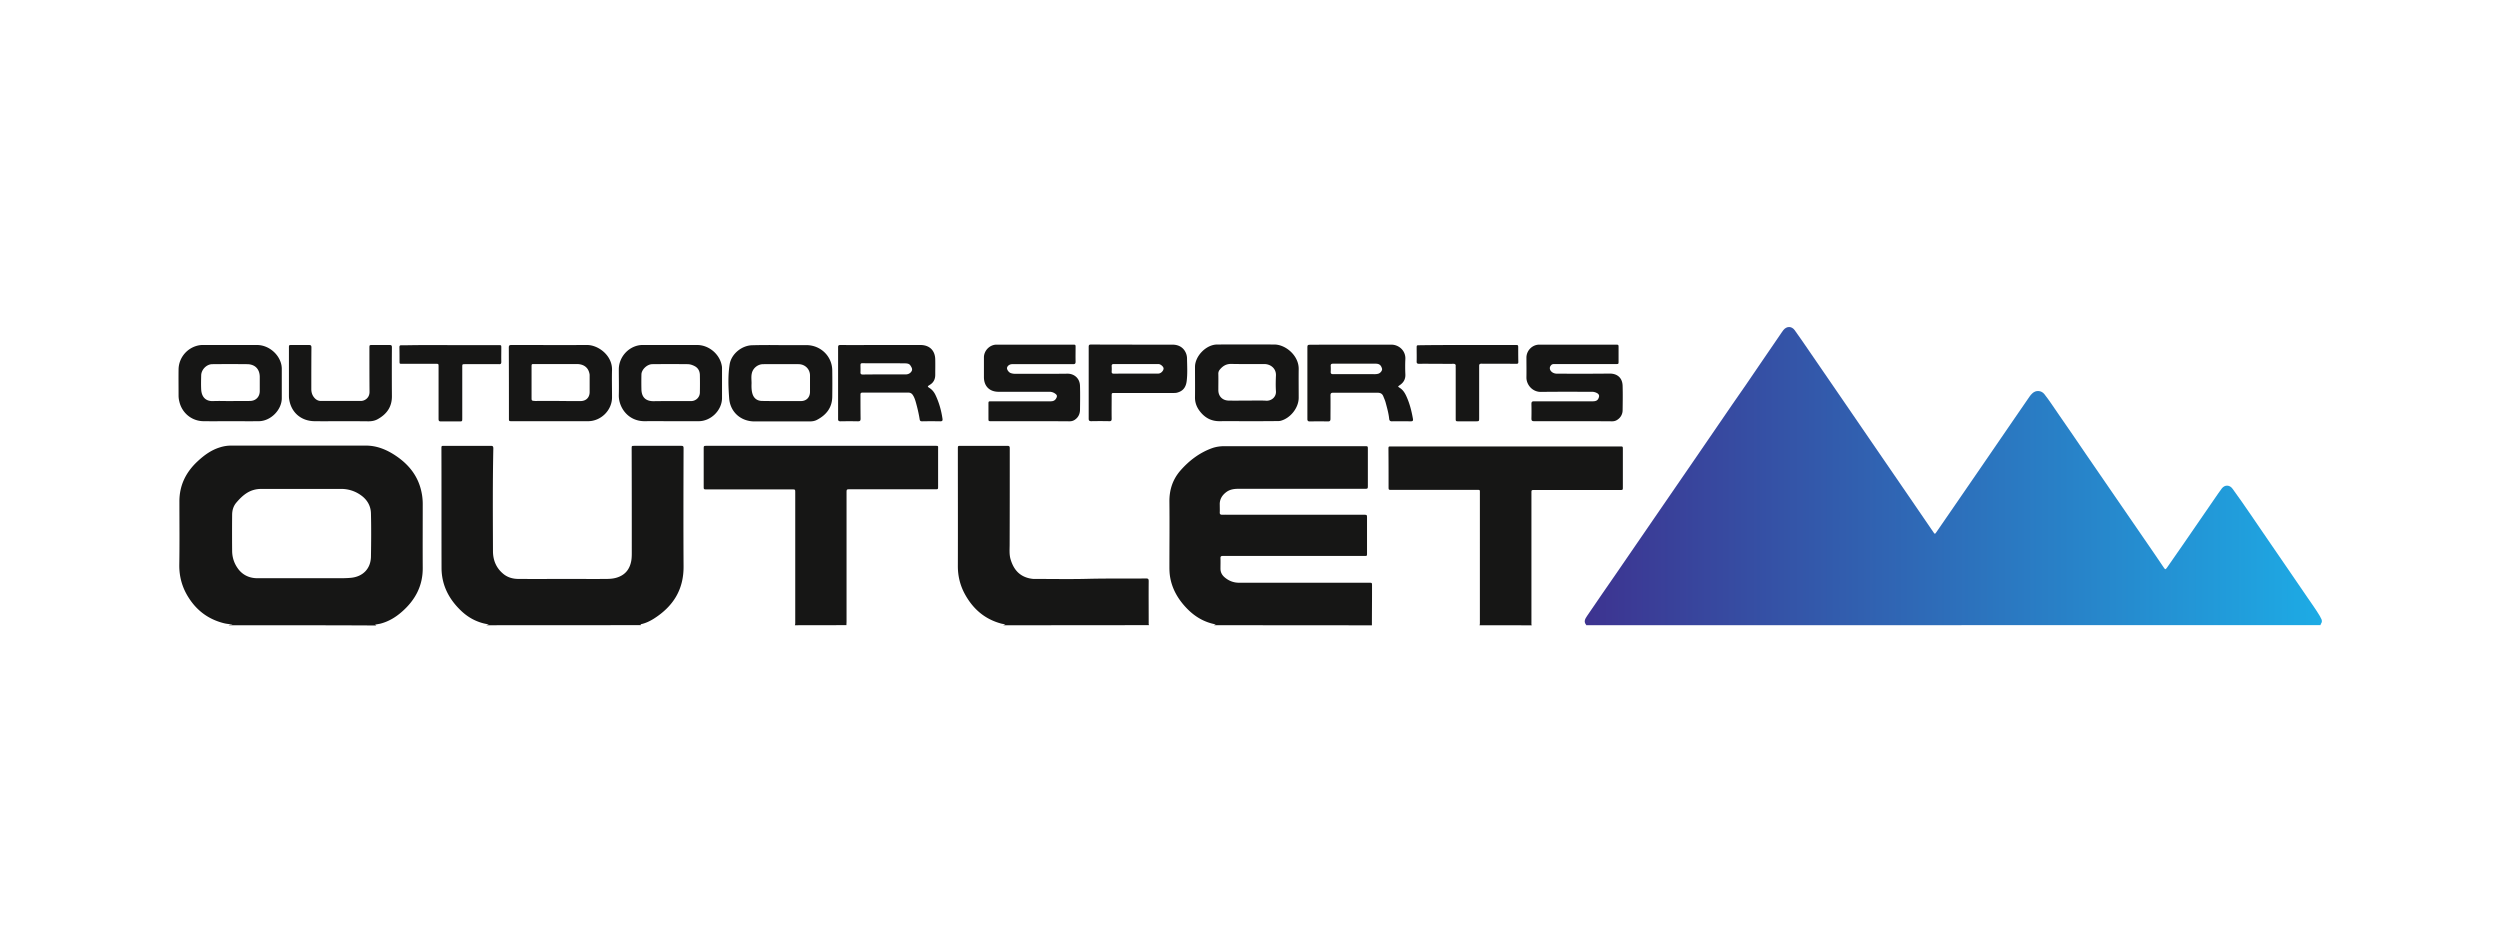
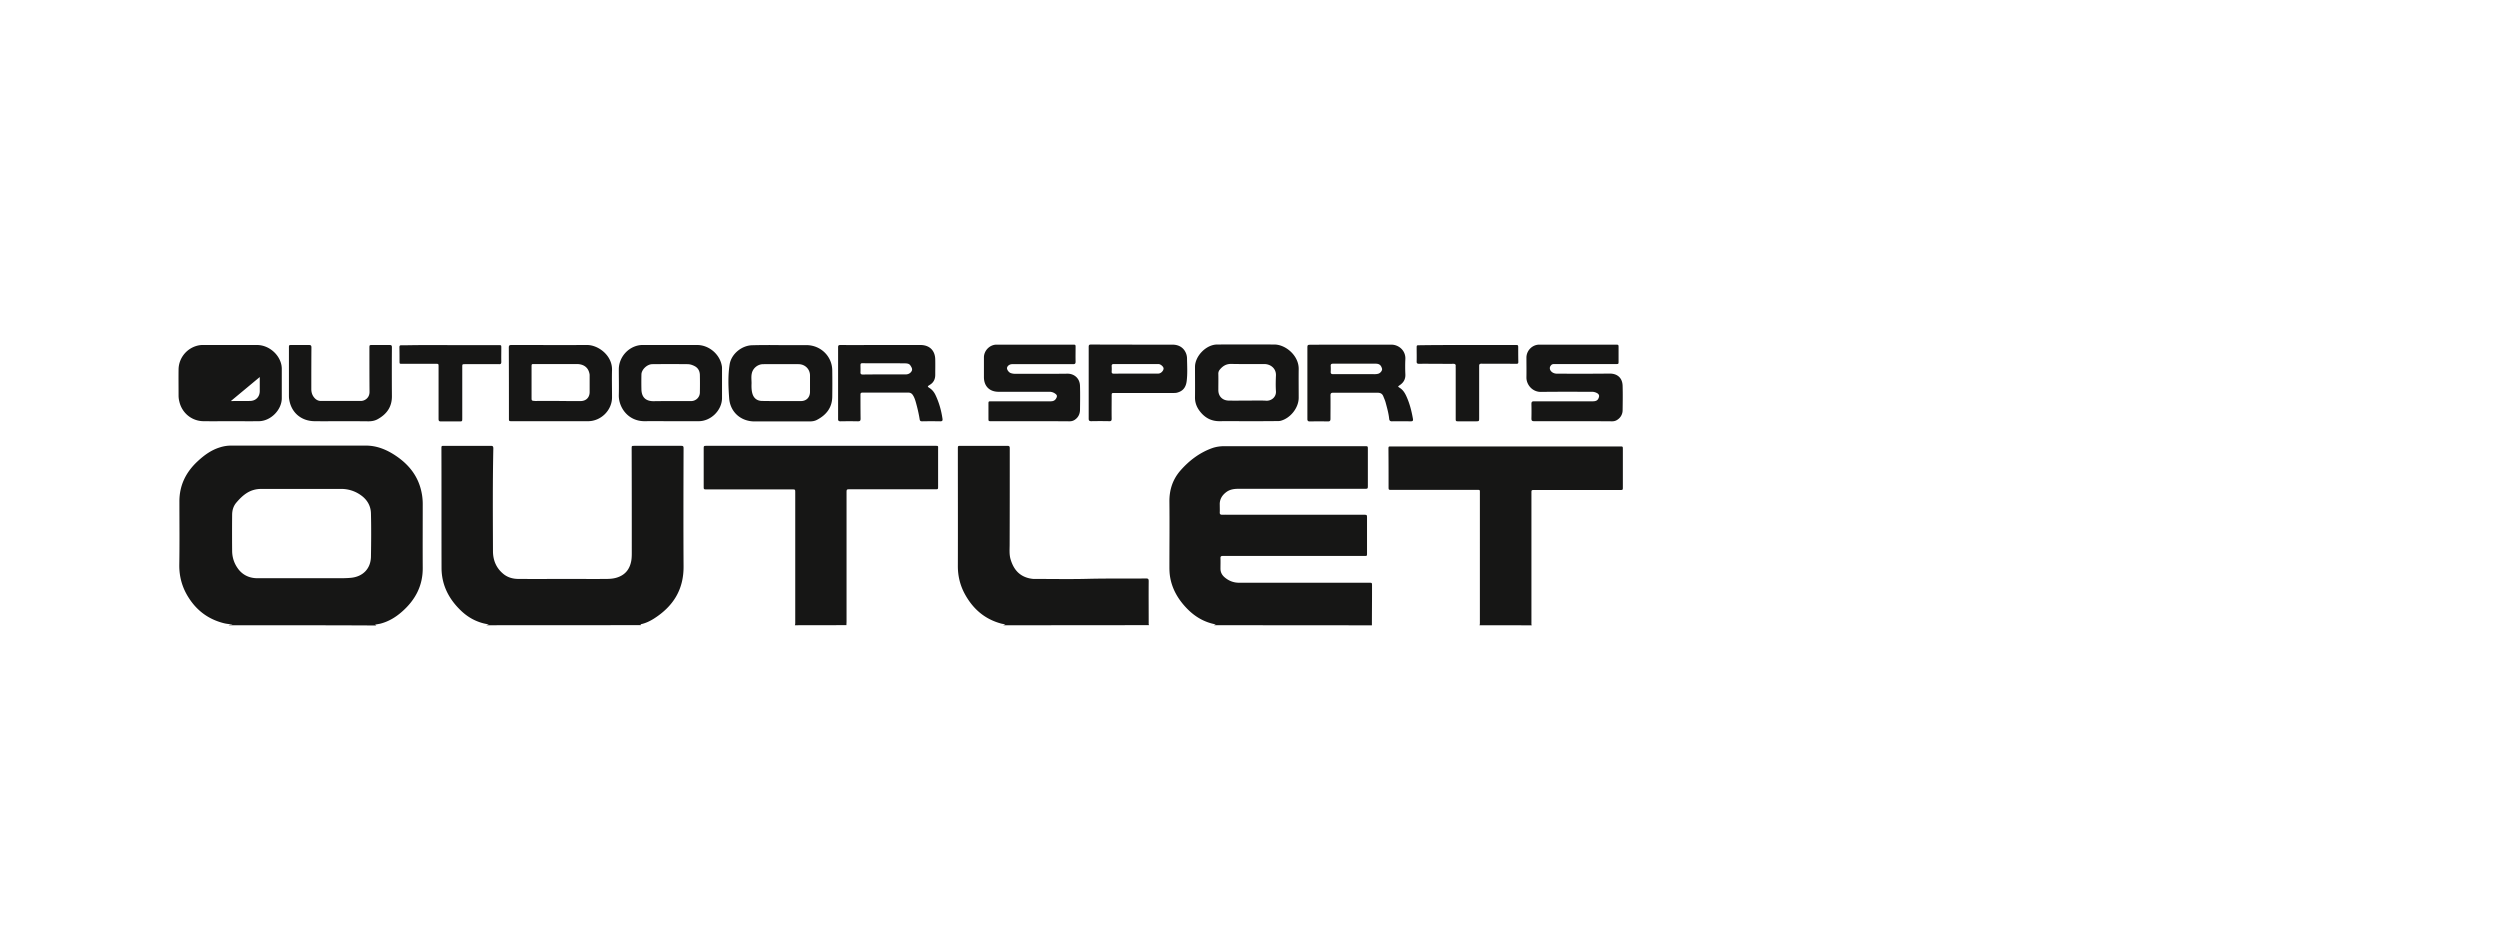
<svg xmlns="http://www.w3.org/2000/svg" xml:space="preserve" width="210" height="80" style="enable-background:new 0 0 210 80">
  <style>.st1{fill:#161615}</style>
  <g id="Layer_1">
    <linearGradient id="SVGID_1_" x1="133.115" x2="195" y1="40" y2="40" gradientUnits="userSpaceOnUse">
      <stop offset="0" style="stop-color:#3d3390" />
      <stop offset="1" style="stop-color:#1dabe5" />
    </linearGradient>
-     <path d="M133.24 52.52c0-.01.01-.03 0-.03-.24-.28-.08-.52.08-.76.8-1.18 1.61-2.35 2.42-3.52 1.07-1.55 2.13-3.1 3.2-4.66 1.18-1.72 2.36-3.43 3.54-5.15 1.02-1.48 2.03-2.97 3.05-4.45.73-1.06 1.47-2.1 2.18-3.17.61-.91 1.25-1.81 1.86-2.72.08-.11.15-.23.24-.34.27-.33.68-.34.94.01.22.3.43.61.64.91 1.15 1.67 2.29 3.34 3.44 5.01.86 1.26 1.72 2.52 2.59 3.78 1.02 1.49 2.04 2.97 3.06 4.46.64.94 1.28 1.88 1.93 2.82.12.17.12.17.24 0 .52-.76 1.05-1.52 1.57-2.28.7-1.01 1.4-2.03 2.09-3.04l2.75-4.01c.47-.68.94-1.37 1.41-2.05.07-.11.16-.21.26-.3.29-.27.74-.24.99.07.42.53.79 1.11 1.18 1.67.78 1.12 1.55 2.25 2.32 3.38.82 1.19 1.64 2.39 2.46 3.58 1.08 1.58 2.17 3.16 3.26 4.74.28.4.54.81.82 1.21.12.17.14.18.27 0 .47-.68.94-1.35 1.41-2.03.96-1.4 1.93-2.8 2.89-4.2.1-.15.2-.29.31-.43.25-.31.65-.3.89.03 1.03 1.41 1.99 2.87 2.98 4.3 1.11 1.6 2.2 3.22 3.31 4.83.35.51.71 1.01 1.03 1.54.04.07.08.15.12.23.09.15.1.3-.01.45-.02.03-.03.07-.04.11-20.59.01-41.14.01-61.68.01z" style="fill:url(#SVGID_1_)" />
-     <path d="M19.21 52.52c.1-.06.21-.02.32-.07-.24-.02-.48-.04-.72-.1-1.28-.32-2.26-1.04-2.96-2.14-.54-.84-.8-1.75-.79-2.76.03-1.77.01-3.53.01-5.3-.01-1.38.55-2.5 1.55-3.42.54-.5 1.13-.93 1.85-1.15.31-.1.62-.15.95-.15h11.32c.96 0 1.81.37 2.59.91 1.04.72 1.78 1.66 2.06 2.92.08.35.12.71.12 1.07 0 1.79-.01 3.59 0 5.38.01 1.5-.63 2.69-1.73 3.66-.53.47-1.13.84-1.84 1.02-.14.03-.28.05-.43.08.04.03.07.05.1.07-4.13-.02-8.26-.02-12.4-.02zm6.12-3.95h3.1c.33 0 .66 0 1-.03 1.03-.08 1.71-.75 1.73-1.78.02-1.21.03-2.41 0-3.62-.01-.65-.32-1.18-.87-1.56a2.8 2.8 0 0 0-1.65-.51h-6.7c-.46 0-.87.12-1.25.37-.32.21-.58.48-.83.77-.25.29-.35.63-.36 1-.01 1.03-.01 2.06 0 3.09.01.58.2 1.11.57 1.57.4.48.94.7 1.56.7h3.7zM101.95 52.52c.05-.02.1-.04.18-.07-.99-.18-1.79-.67-2.45-1.36-.72-.75-1.24-1.63-1.4-2.68-.04-.26-.05-.52-.05-.79 0-1.82.02-3.65 0-5.47-.01-1 .27-1.87.93-2.63.74-.84 1.61-1.5 2.67-1.88.32-.11.66-.16 1-.16h11.82c.25 0 .25 0 .25.26v3.03c0 .29 0 .29-.29.29h-10.58c-.37 0-.73.05-1.04.29-.35.27-.55.61-.53 1.06 0 .21.01.42 0 .63-.01.15.06.2.2.2.26-.01.52 0 .78 0h11.11c.28 0 .28 0 .28.29v2.95c0 .22 0 .22-.22.22h-11.89c-.15 0-.21.04-.2.2.01.29 0 .58 0 .87 0 .28.11.51.32.7.35.31.76.48 1.24.48h10.91c.26 0 .26 0 .26.25v.55c0 .93-.01 1.85-.01 2.78-4.45-.01-8.87-.01-13.29-.01zM40.85 52.52c.06-.02.12-.04.22-.07-.91-.13-1.67-.52-2.31-1.12-1.03-.97-1.66-2.15-1.67-3.6-.01-3.35 0-6.7-.01-10.05 0-.22 0-.23.23-.23h3.91c.17 0 .22.04.22.22-.06 2.87-.04 5.75-.03 8.62 0 .78.28 1.45.91 1.95.36.28.79.39 1.24.39 1.45.01 2.89 0 4.34 0 1 0 2 .01 3 0 .37 0 .75-.03 1.1-.18.61-.25.92-.73 1.03-1.36.04-.24.04-.48.04-.72 0-2.9 0-5.8-.01-8.69 0-.22 0-.23.23-.23h3.93c.16 0 .2.04.2.2-.01 3.32-.02 6.63 0 9.94.01 1.96-.89 3.36-2.5 4.38-.32.2-.65.36-1.02.45-.04.01-.15.01-.04.09-4.32.01-8.66.01-13.01.01zM66.77 52.52c.03-.07.03-.15.03-.22V41.38c0-.27 0-.27-.28-.27h-7.15c-.26 0-.26 0-.26-.27v-3.12c0-.27 0-.27.27-.27h19.19c.24 0 .24 0 .23.23v3.17c0 .25 0 .25-.25.25H71.4c-.28 0-.29 0-.29.28v10.8c0 .11-.01.22-.01.33-1.44.01-2.89.01-4.33.01zM124.28 52.52c.03-.06.03-.13.03-.2V41.26c0-.08-.04-.11-.12-.11h-7.28c-.27 0-.27 0-.27-.26 0-1.06 0-2.11-.01-3.17 0-.22.01-.22.22-.22h19.24c.23 0 .23.01.23.23v3.19c0 .23 0 .24-.24.24h-7.18c-.26 0-.26 0-.26.25v10.9c0 .07-.01.15.03.22-1.48-.01-2.93-.01-4.39-.01zM84.27 52.52c.05-.02.1-.04.18-.07-.13-.03-.24-.04-.35-.07-1.41-.38-2.4-1.26-3.08-2.53-.38-.72-.56-1.48-.56-2.29.01-3.29 0-6.57 0-9.86 0-.25 0-.25.25-.25h3.91c.16 0 .2.05.2.2 0 2.69 0 5.38-.01 8.08 0 .41-.04.82.07 1.22.24.83.7 1.43 1.59 1.63.16.03.32.06.48.05 1.49 0 2.97.03 4.46-.01 1.62-.04 3.25-.01 4.87-.03.17 0 .21.06.21.22-.01 1.16 0 2.32 0 3.48 0 .07-.01.15.03.22-4.07.01-8.16.01-12.25.01zM132.16 35.38h-3.29c-.17 0-.23-.04-.23-.22.01-.41.01-.82 0-1.23 0-.17.05-.22.22-.22 1.64.01 3.28 0 4.93 0 .31 0 .45-.1.52-.35.04-.13 0-.23-.11-.31a.88.88 0 0 0-.5-.14c-1.42 0-2.84-.01-4.26.01-.73.01-1.23-.62-1.22-1.22.01-.55 0-1.11 0-1.66 0-.59.49-1.09 1.08-1.09h6.41c.25 0 .25.01.25.25v1.15c0 .23 0 .23-.23.23h-5.13c-.11 0-.22 0-.3.09-.17.17-.15.41.06.58.13.1.28.14.45.14 1.46 0 2.92.01 4.38-.01.62-.01 1.09.32 1.11 1.03.02.69.01 1.37 0 2.06a.94.94 0 0 1-.4.76c-.14.11-.3.16-.48.16-1.08-.01-2.17-.01-3.26-.01zM86.54 35.38h-3.27c-.24 0-.24 0-.24-.25v-1.18c0-.24 0-.24.24-.24h4.98c.24 0 .4-.08.5-.31.06-.13.03-.22-.07-.3a.812.812 0 0 0-.56-.19h-4.24c-.76 0-1.23-.47-1.23-1.23v-1.66c0-.57.49-1.07 1.06-1.07h6.49c.12 0 .15.04.15.15 0 .43-.01.86 0 1.29 0 .16-.06.2-.21.2h-5.12c-.21 0-.4.14-.43.31-.02.14.13.36.29.43.13.05.26.07.4.07 1.46 0 2.92.01 4.38-.01.53-.01 1.04.35 1.06 1.02.02.68.01 1.36 0 2.04-.01.31-.13.58-.38.77-.15.12-.31.17-.51.17-1.1-.01-2.2-.01-3.29-.01zM46.25 35.38h-3.27c-.22 0-.23-.01-.23-.23 0-1.99 0-3.98-.01-5.96 0-.16.05-.21.21-.21 2.12 0 4.25.01 6.37 0 .93 0 2.12.87 2.09 2.1-.02.77 0 1.53 0 2.3 0 1.08-.93 2-2.01 2h-3.15zm.63-1.7s0 .01 0 0c.63.01 1.25.01 1.88.01.47 0 .77-.3.77-.76v-1.37c0-.06 0-.13-.02-.19-.1-.5-.48-.79-1.06-.79h-3.58c-.21 0-.22 0-.22.23v2.57c0 .28 0 .28.28.3.09.01.17 0 .26 0h1.69zM113.52 28.95c1.11 0 2.22.01 3.32 0 .68-.01 1.24.52 1.21 1.2-.02.43-.02.86 0 1.29.02.41-.15.7-.48.92-.16.11-.16.11.01.22.24.15.39.37.51.61.31.64.48 1.32.6 2.01.02.13-.02.19-.16.19-.54 0-1.08-.01-1.62 0-.17 0-.21-.1-.22-.22-.05-.47-.18-.92-.3-1.37-.05-.18-.13-.35-.2-.53-.09-.21-.25-.28-.47-.28h-3.74c-.16 0-.22.05-.22.22.01.66 0 1.31 0 1.97 0 .16-.05.22-.21.22-.51-.01-1.02-.01-1.53 0-.15 0-.2-.06-.2-.2v-6c0-.21.03-.24.24-.24 1.16-.01 2.31-.01 3.46-.01zm.27 1.6h-1.82c-.14 0-.2.05-.19.19.01.16.01.32 0 .48-.01.15.04.21.2.21 1.16-.01 2.33 0 3.49 0 .1 0 .21-.01.31-.04.18-.05.35-.28.31-.42-.08-.3-.23-.42-.54-.42h-1.76zM104.77 35.38c-.77 0-1.54-.01-2.31 0s-1.33-.34-1.75-.94c-.22-.32-.34-.68-.33-1.08.01-.85 0-1.69 0-2.54 0-.91.94-1.88 1.86-1.88 1.61-.01 3.21-.01 4.82 0 .95.01 2.04.94 2.03 2.05-.01.81 0 1.61 0 2.42 0 .85-.7 1.73-1.53 1.94-.09.02-.18.02-.27.02-.84.01-1.68.01-2.52.01zm.02-1.73c.53 0 1.06-.02 1.58.01.42.02.84-.3.81-.79-.03-.44-.02-.89 0-1.34.02-.58-.45-.94-.96-.95-.93 0-1.86.01-2.79-.01-.42-.01-.71.17-.96.47a.52.52 0 0 0-.13.38c.01.45 0 .9 0 1.35 0 .52.35.87.87.88.53.01 1.05 0 1.58 0zM65.51 28.99h2.24c1.2.01 2.16.95 2.16 2.15.01.73.01 1.45 0 2.18-.01.92-.5 1.54-1.29 1.95-.19.1-.4.13-.62.13h-4.62c-1.16 0-2.05-.8-2.13-1.95-.07-.94-.11-1.9.04-2.84.14-.89 1.04-1.61 1.93-1.61.76-.02 1.52-.02 2.29-.01zm.12 4.7h1.64c.46 0 .76-.3.77-.76v-1.39c0-.53-.41-.94-.95-.95-.99-.01-1.99 0-2.98 0-.46 0-.87.34-.96.78-.06.27-.02.55-.02.82-.01.28-.01.56.06.83.11.43.4.66.85.66.52.01 1.06.01 1.59.01zM19.41 35.38c-.77 0-1.55.01-2.32 0-.99-.01-1.82-.7-2.03-1.67-.04-.16-.06-.32-.06-.49 0-.73-.01-1.45 0-2.18.01-1.01.75-1.87 1.75-2.04.08-.01.16-.02.24-.02h4.6c.98 0 1.9.78 2.06 1.74.01.08.02.16.02.24v2.49c0 .98-.93 1.92-1.92 1.93-.78.01-1.56 0-2.34 0zm-.02-1.69s0-.01 0 0c.53-.01 1.07 0 1.6-.01.49 0 .83-.34.83-.83v-1.18c0-.66-.39-1.07-1.05-1.08-.98-.01-1.95-.01-2.93 0-.49 0-.93.46-.94.94-.01.39-.02.79 0 1.18.03.58.33 1.01 1.01.98.5-.02.99 0 1.48 0zM56.39 35.38c-.73 0-1.47-.01-2.2 0-1.42.03-2.23-1.15-2.21-2.19.02-.73 0-1.45 0-2.18.01-.98.75-1.85 1.72-2.01.08-.01.16-.02.24-.02h4.62c.99 0 1.9.77 2.07 1.74.02.09.02.19.02.29v2.42c0 1.03-.93 1.95-1.96 1.95h-2.3zm.01-1.69h1.65c.4 0 .73-.31.74-.71.01-.5.01-.99 0-1.49-.01-.32-.15-.59-.45-.74-.19-.1-.39-.16-.59-.16-.98-.01-1.96-.01-2.95 0-.44 0-.91.45-.92.86-.01.42-.01.85 0 1.27.02.66.37.98 1.02.98.51-.01 1.01-.01 1.5-.01zM74.02 28.98h3.29c.77 0 1.24.46 1.25 1.22.01.43 0 .86 0 1.29 0 .36-.14.65-.46.84-.21.13-.21.14-.01.27.22.14.38.35.49.58.3.63.49 1.3.59 2 .02.14-.01.21-.18.21-.51-.01-1.02-.01-1.53 0-.14 0-.19-.04-.21-.18-.08-.5-.2-1-.34-1.49-.06-.2-.13-.39-.25-.56a.41.41 0 0 0-.35-.18h-3.86c-.14 0-.17.05-.17.18 0 .67 0 1.34.01 2.01 0 .18-.06.22-.23.22-.48-.01-.96-.01-1.45 0-.17 0-.22-.06-.21-.22v-6c0-.14.04-.19.19-.19 1.14.01 2.29 0 3.43 0zm.26 2.47h1.8c.22 0 .4-.1.5-.28.09-.17-.01-.32-.1-.46-.11-.18-.3-.18-.47-.19-1.19-.01-2.39 0-3.58-.01-.12 0-.15.05-.15.16 0 .19.01.39 0 .58-.01.16.04.21.21.21.6-.01 1.2-.01 1.79-.01zM95.11 28.95h3.36c.41 0 .78.13 1.03.49.14.21.21.44.21.68.01.63.05 1.27-.03 1.9-.07.55-.34.85-.83.97-.1.02-.19.02-.29.02h-4.93c-.25 0-.25 0-.25.26 0 .63-.01 1.27 0 1.9 0 .17-.05.22-.22.21-.5-.01-1-.01-1.5 0-.16 0-.21-.06-.21-.21v-6c0-.2.03-.23.25-.23 1.15.01 2.28.01 3.41.01zm.33 2.43h1.86c.21 0 .44-.23.44-.43 0-.15-.25-.37-.43-.37h-3.74c-.14 0-.2.04-.19.19.01.14.01.29 0 .43-.01.15.05.19.2.19.62-.01 1.24-.01 1.86-.01zM28.68 35.38c-.75 0-1.5.01-2.26 0-1.13-.01-1.97-.74-2.13-1.85-.02-.12-.02-.24-.02-.36v-3.96c0-.22 0-.23.23-.23h1.45c.15 0 .21.04.21.2-.01 1.17-.01 2.33-.01 3.5 0 .32.1.59.33.81.13.12.29.19.47.19h3.36c.33 0 .74-.26.73-.77-.01-1.22-.01-2.45-.01-3.67 0-.26 0-.26.25-.26h1.45c.14 0 .19.04.19.19-.01 1.37-.01 2.73 0 4.1.01.92-.45 1.54-1.23 1.96-.23.12-.49.16-.75.16-.77-.01-1.51-.01-2.26-.01zM37.84 28.99h4.03c.24 0 .24 0 .24.24 0 .39-.01.78 0 1.17 0 .15-.05.2-.2.19-.95-.01-1.89 0-2.84 0-.24 0-.24 0-.24.25v4.29c0 .27 0 .27-.27.27-.51 0-1.01-.01-1.52 0-.16 0-.2-.05-.2-.21V30.8c0-.24 0-.24-.25-.24h-2.81c-.22 0-.22 0-.22-.22 0-.39 0-.79-.01-1.18 0-.12.05-.16.16-.16h.5c1.22-.02 2.42-.02 3.63-.01 0-.01 0 0 0 0zM123.28 28.98h4c.25 0 .25 0 .25.25 0 .39 0 .78.01 1.17 0 .12-.03.16-.16.16-.98-.01-1.95 0-2.93-.01-.15 0-.2.04-.2.19v4.37c0 .27 0 .28-.28.28h-1.46c-.22 0-.23-.01-.23-.23v-4.25c0-.05-.01-.1 0-.15.01-.15-.05-.2-.2-.2-.44.01-.88 0-1.33 0-.52 0-1.03-.01-1.55 0-.16 0-.21-.06-.2-.21.01-.37 0-.74 0-1.11 0-.24 0-.24.24-.24 1.34-.02 2.69-.02 4.04-.02z" class="st1" />
+     <path d="M19.21 52.52c.1-.06.21-.02.32-.07-.24-.02-.48-.04-.72-.1-1.28-.32-2.26-1.04-2.96-2.14-.54-.84-.8-1.75-.79-2.76.03-1.77.01-3.53.01-5.3-.01-1.38.55-2.5 1.55-3.42.54-.5 1.13-.93 1.85-1.15.31-.1.62-.15.95-.15h11.32c.96 0 1.81.37 2.59.91 1.04.72 1.78 1.66 2.06 2.92.08.35.12.71.12 1.07 0 1.79-.01 3.59 0 5.38.01 1.5-.63 2.69-1.73 3.66-.53.47-1.13.84-1.84 1.02-.14.03-.28.05-.43.08.04.03.07.05.1.07-4.13-.02-8.26-.02-12.4-.02zm6.12-3.95h3.1c.33 0 .66 0 1-.03 1.03-.08 1.71-.75 1.73-1.78.02-1.21.03-2.41 0-3.62-.01-.65-.32-1.18-.87-1.56a2.8 2.8 0 0 0-1.65-.51h-6.7c-.46 0-.87.12-1.25.37-.32.21-.58.48-.83.77-.25.29-.35.63-.36 1-.01 1.03-.01 2.06 0 3.09.01.58.2 1.11.57 1.57.4.48.94.7 1.56.7h3.7zM101.95 52.52c.05-.02.1-.04.18-.07-.99-.18-1.79-.67-2.45-1.36-.72-.75-1.24-1.63-1.4-2.68-.04-.26-.05-.52-.05-.79 0-1.82.02-3.65 0-5.47-.01-1 .27-1.87.93-2.63.74-.84 1.61-1.5 2.67-1.88.32-.11.66-.16 1-.16h11.82c.25 0 .25 0 .25.26v3.03c0 .29 0 .29-.29.29h-10.58c-.37 0-.73.05-1.04.29-.35.27-.55.61-.53 1.06 0 .21.01.42 0 .63-.01.15.06.2.2.2.26-.01.52 0 .78 0h11.11c.28 0 .28 0 .28.29v2.95c0 .22 0 .22-.22.22h-11.89c-.15 0-.21.04-.2.2.01.29 0 .58 0 .87 0 .28.11.51.32.7.35.31.76.48 1.24.48h10.91c.26 0 .26 0 .26.25v.55c0 .93-.01 1.85-.01 2.78-4.45-.01-8.87-.01-13.29-.01zM40.85 52.52c.06-.02.12-.04.22-.07-.91-.13-1.67-.52-2.31-1.12-1.03-.97-1.66-2.15-1.67-3.6-.01-3.35 0-6.7-.01-10.05 0-.22 0-.23.23-.23h3.91c.17 0 .22.04.22.22-.06 2.87-.04 5.75-.03 8.62 0 .78.28 1.45.91 1.95.36.28.79.39 1.24.39 1.45.01 2.89 0 4.34 0 1 0 2 .01 3 0 .37 0 .75-.03 1.1-.18.61-.25.92-.73 1.03-1.36.04-.24.04-.48.04-.72 0-2.9 0-5.8-.01-8.69 0-.22 0-.23.23-.23h3.93c.16 0 .2.04.2.2-.01 3.32-.02 6.63 0 9.94.01 1.96-.89 3.36-2.5 4.38-.32.2-.65.36-1.02.45-.04.01-.15.01-.04.09-4.32.01-8.66.01-13.01.01zM66.77 52.52c.03-.07.03-.15.03-.22V41.38c0-.27 0-.27-.28-.27h-7.15c-.26 0-.26 0-.26-.27v-3.12c0-.27 0-.27.27-.27h19.19c.24 0 .24 0 .23.23v3.17c0 .25 0 .25-.25.25H71.4c-.28 0-.29 0-.29.28v10.8c0 .11-.01.22-.01.33-1.44.01-2.89.01-4.33.01zM124.28 52.52c.03-.06.03-.13.03-.2V41.26c0-.08-.04-.11-.12-.11h-7.28c-.27 0-.27 0-.27-.26 0-1.06 0-2.11-.01-3.17 0-.22.01-.22.22-.22h19.24c.23 0 .23.01.23.23v3.19c0 .23 0 .24-.24.24h-7.18c-.26 0-.26 0-.26.25v10.9c0 .07-.01.15.03.22-1.48-.01-2.93-.01-4.39-.01zM84.27 52.52c.05-.02.1-.04.18-.07-.13-.03-.24-.04-.35-.07-1.41-.38-2.4-1.26-3.08-2.53-.38-.72-.56-1.48-.56-2.29.01-3.29 0-6.57 0-9.86 0-.25 0-.25.25-.25h3.91c.16 0 .2.05.2.2 0 2.69 0 5.38-.01 8.08 0 .41-.04.82.07 1.22.24.83.7 1.43 1.59 1.63.16.03.32.06.48.05 1.49 0 2.97.03 4.46-.01 1.62-.04 3.25-.01 4.87-.03.17 0 .21.06.21.22-.01 1.16 0 2.32 0 3.48 0 .07-.01.15.03.22-4.07.01-8.16.01-12.25.01zM132.16 35.38h-3.29c-.17 0-.23-.04-.23-.22.01-.41.01-.82 0-1.23 0-.17.05-.22.22-.22 1.64.01 3.28 0 4.93 0 .31 0 .45-.1.52-.35.04-.13 0-.23-.11-.31a.88.88 0 0 0-.5-.14c-1.42 0-2.84-.01-4.26.01-.73.01-1.23-.62-1.22-1.22.01-.55 0-1.11 0-1.66 0-.59.49-1.09 1.08-1.09h6.41c.25 0 .25.01.25.25v1.15c0 .23 0 .23-.23.23h-5.13c-.11 0-.22 0-.3.09-.17.17-.15.41.06.58.13.1.28.14.45.14 1.46 0 2.92.01 4.38-.01.62-.01 1.09.32 1.11 1.03.02.69.01 1.37 0 2.06a.94.94 0 0 1-.4.76c-.14.11-.3.16-.48.16-1.08-.01-2.17-.01-3.26-.01zM86.54 35.38h-3.27c-.24 0-.24 0-.24-.25v-1.18c0-.24 0-.24.24-.24h4.98c.24 0 .4-.08.5-.31.06-.13.03-.22-.07-.3a.812.812 0 0 0-.56-.19h-4.24c-.76 0-1.23-.47-1.23-1.23v-1.66c0-.57.49-1.07 1.06-1.07h6.49c.12 0 .15.04.15.15 0 .43-.01.86 0 1.29 0 .16-.06.2-.21.2h-5.12c-.21 0-.4.14-.43.31-.02.14.13.36.29.43.13.05.26.07.4.07 1.46 0 2.92.01 4.38-.01.53-.01 1.04.35 1.06 1.02.02.68.01 1.36 0 2.04-.01.31-.13.58-.38.77-.15.12-.31.17-.51.17-1.1-.01-2.2-.01-3.29-.01zM46.25 35.38h-3.27c-.22 0-.23-.01-.23-.23 0-1.99 0-3.98-.01-5.96 0-.16.05-.21.21-.21 2.12 0 4.25.01 6.37 0 .93 0 2.12.87 2.09 2.1-.02.77 0 1.53 0 2.3 0 1.08-.93 2-2.01 2h-3.15zm.63-1.7s0 .01 0 0c.63.01 1.25.01 1.88.01.47 0 .77-.3.77-.76v-1.37c0-.06 0-.13-.02-.19-.1-.5-.48-.79-1.06-.79h-3.58c-.21 0-.22 0-.22.23v2.57c0 .28 0 .28.28.3.09.01.17 0 .26 0h1.69zM113.52 28.95c1.11 0 2.22.01 3.32 0 .68-.01 1.24.52 1.21 1.2-.02.43-.02.86 0 1.29.02.41-.15.7-.48.92-.16.11-.16.11.01.22.24.15.39.37.51.61.31.64.48 1.32.6 2.01.02.13-.02.19-.16.19-.54 0-1.08-.01-1.62 0-.17 0-.21-.1-.22-.22-.05-.47-.18-.92-.3-1.37-.05-.18-.13-.35-.2-.53-.09-.21-.25-.28-.47-.28h-3.74c-.16 0-.22.05-.22.22.01.66 0 1.31 0 1.97 0 .16-.05.22-.21.22-.51-.01-1.02-.01-1.53 0-.15 0-.2-.06-.2-.2v-6c0-.21.03-.24.24-.24 1.16-.01 2.31-.01 3.46-.01zm.27 1.6h-1.82c-.14 0-.2.05-.19.19.01.16.01.32 0 .48-.01.15.04.21.2.21 1.16-.01 2.33 0 3.49 0 .1 0 .21-.01.31-.04.18-.05.35-.28.31-.42-.08-.3-.23-.42-.54-.42h-1.76zM104.77 35.38c-.77 0-1.54-.01-2.31 0s-1.33-.34-1.75-.94c-.22-.32-.34-.68-.33-1.08.01-.85 0-1.69 0-2.54 0-.91.94-1.88 1.86-1.88 1.61-.01 3.21-.01 4.82 0 .95.01 2.04.94 2.03 2.05-.01.81 0 1.61 0 2.42 0 .85-.7 1.73-1.53 1.94-.09.02-.18.02-.27.02-.84.01-1.68.01-2.52.01zm.02-1.73c.53 0 1.06-.02 1.58.01.42.02.84-.3.81-.79-.03-.44-.02-.89 0-1.34.02-.58-.45-.94-.96-.95-.93 0-1.86.01-2.79-.01-.42-.01-.71.17-.96.47a.52.52 0 0 0-.13.38c.01.45 0 .9 0 1.35 0 .52.35.87.87.88.53.01 1.05 0 1.58 0zM65.51 28.99h2.24c1.2.01 2.16.95 2.16 2.15.01.73.01 1.45 0 2.18-.01.92-.5 1.54-1.29 1.95-.19.1-.4.13-.62.13h-4.62c-1.16 0-2.05-.8-2.13-1.95-.07-.94-.11-1.9.04-2.84.14-.89 1.04-1.61 1.93-1.61.76-.02 1.52-.02 2.29-.01zm.12 4.7h1.64c.46 0 .76-.3.77-.76v-1.39c0-.53-.41-.94-.95-.95-.99-.01-1.99 0-2.98 0-.46 0-.87.34-.96.78-.06.27-.02.55-.02.82-.01.28-.01.56.06.83.11.43.4.66.85.66.52.01 1.06.01 1.59.01zM19.41 35.38c-.77 0-1.55.01-2.32 0-.99-.01-1.82-.7-2.03-1.67-.04-.16-.06-.32-.06-.49 0-.73-.01-1.45 0-2.18.01-1.01.75-1.87 1.75-2.04.08-.01.16-.02.24-.02h4.6c.98 0 1.9.78 2.06 1.74.01.08.02.16.02.24v2.49c0 .98-.93 1.92-1.92 1.93-.78.01-1.56 0-2.34 0zm-.02-1.69s0-.01 0 0c.53-.01 1.07 0 1.6-.01.49 0 .83-.34.83-.83v-1.18zM56.39 35.38c-.73 0-1.47-.01-2.2 0-1.42.03-2.23-1.15-2.21-2.19.02-.73 0-1.45 0-2.18.01-.98.75-1.85 1.72-2.01.08-.01.16-.02.24-.02h4.62c.99 0 1.9.77 2.07 1.74.02.09.02.19.02.29v2.42c0 1.03-.93 1.95-1.96 1.95h-2.3zm.01-1.69h1.65c.4 0 .73-.31.74-.71.01-.5.01-.99 0-1.49-.01-.32-.15-.59-.45-.74-.19-.1-.39-.16-.59-.16-.98-.01-1.96-.01-2.95 0-.44 0-.91.45-.92.86-.01.42-.01.85 0 1.27.02.66.37.98 1.02.98.51-.01 1.01-.01 1.5-.01zM74.02 28.98h3.29c.77 0 1.24.46 1.25 1.22.01.43 0 .86 0 1.29 0 .36-.14.65-.46.84-.21.13-.21.14-.01.27.22.14.38.35.49.58.3.63.49 1.3.59 2 .02.14-.01.21-.18.21-.51-.01-1.02-.01-1.53 0-.14 0-.19-.04-.21-.18-.08-.5-.2-1-.34-1.49-.06-.2-.13-.39-.25-.56a.41.41 0 0 0-.35-.18h-3.86c-.14 0-.17.05-.17.18 0 .67 0 1.34.01 2.01 0 .18-.06.22-.23.22-.48-.01-.96-.01-1.45 0-.17 0-.22-.06-.21-.22v-6c0-.14.04-.19.19-.19 1.14.01 2.29 0 3.43 0zm.26 2.47h1.8c.22 0 .4-.1.5-.28.09-.17-.01-.32-.1-.46-.11-.18-.3-.18-.47-.19-1.19-.01-2.39 0-3.58-.01-.12 0-.15.05-.15.16 0 .19.01.39 0 .58-.01.16.04.21.21.21.6-.01 1.2-.01 1.79-.01zM95.11 28.95h3.36c.41 0 .78.13 1.03.49.14.21.21.44.21.68.01.63.05 1.27-.03 1.9-.07.55-.34.85-.83.97-.1.02-.19.02-.29.02h-4.93c-.25 0-.25 0-.25.26 0 .63-.01 1.27 0 1.9 0 .17-.05.22-.22.21-.5-.01-1-.01-1.5 0-.16 0-.21-.06-.21-.21v-6c0-.2.03-.23.25-.23 1.15.01 2.28.01 3.41.01zm.33 2.43h1.86c.21 0 .44-.23.44-.43 0-.15-.25-.37-.43-.37h-3.74c-.14 0-.2.04-.19.19.01.14.01.29 0 .43-.01.15.05.19.2.19.62-.01 1.24-.01 1.86-.01zM28.68 35.38c-.75 0-1.5.01-2.26 0-1.13-.01-1.97-.74-2.13-1.85-.02-.12-.02-.24-.02-.36v-3.96c0-.22 0-.23.23-.23h1.45c.15 0 .21.04.21.2-.01 1.17-.01 2.33-.01 3.5 0 .32.1.59.33.81.13.12.29.19.47.19h3.36c.33 0 .74-.26.73-.77-.01-1.22-.01-2.45-.01-3.67 0-.26 0-.26.25-.26h1.45c.14 0 .19.04.19.19-.01 1.37-.01 2.73 0 4.1.01.92-.45 1.54-1.23 1.96-.23.12-.49.16-.75.16-.77-.01-1.51-.01-2.26-.01zM37.84 28.99h4.03c.24 0 .24 0 .24.24 0 .39-.01.78 0 1.17 0 .15-.05.2-.2.19-.95-.01-1.89 0-2.84 0-.24 0-.24 0-.24.25v4.29c0 .27 0 .27-.27.27-.51 0-1.01-.01-1.52 0-.16 0-.2-.05-.2-.21V30.8c0-.24 0-.24-.25-.24h-2.81c-.22 0-.22 0-.22-.22 0-.39 0-.79-.01-1.18 0-.12.05-.16.16-.16h.5c1.22-.02 2.42-.02 3.63-.01 0-.01 0 0 0 0zM123.28 28.98h4c.25 0 .25 0 .25.25 0 .39 0 .78.01 1.17 0 .12-.03.16-.16.16-.98-.01-1.95 0-2.93-.01-.15 0-.2.04-.2.19v4.37c0 .27 0 .28-.28.28h-1.46c-.22 0-.23-.01-.23-.23v-4.25c0-.05-.01-.1 0-.15.01-.15-.05-.2-.2-.2-.44.01-.88 0-1.33 0-.52 0-1.03-.01-1.55 0-.16 0-.21-.06-.2-.21.01-.37 0-.74 0-1.11 0-.24 0-.24.24-.24 1.34-.02 2.69-.02 4.04-.02z" class="st1" />
  </g>
</svg>